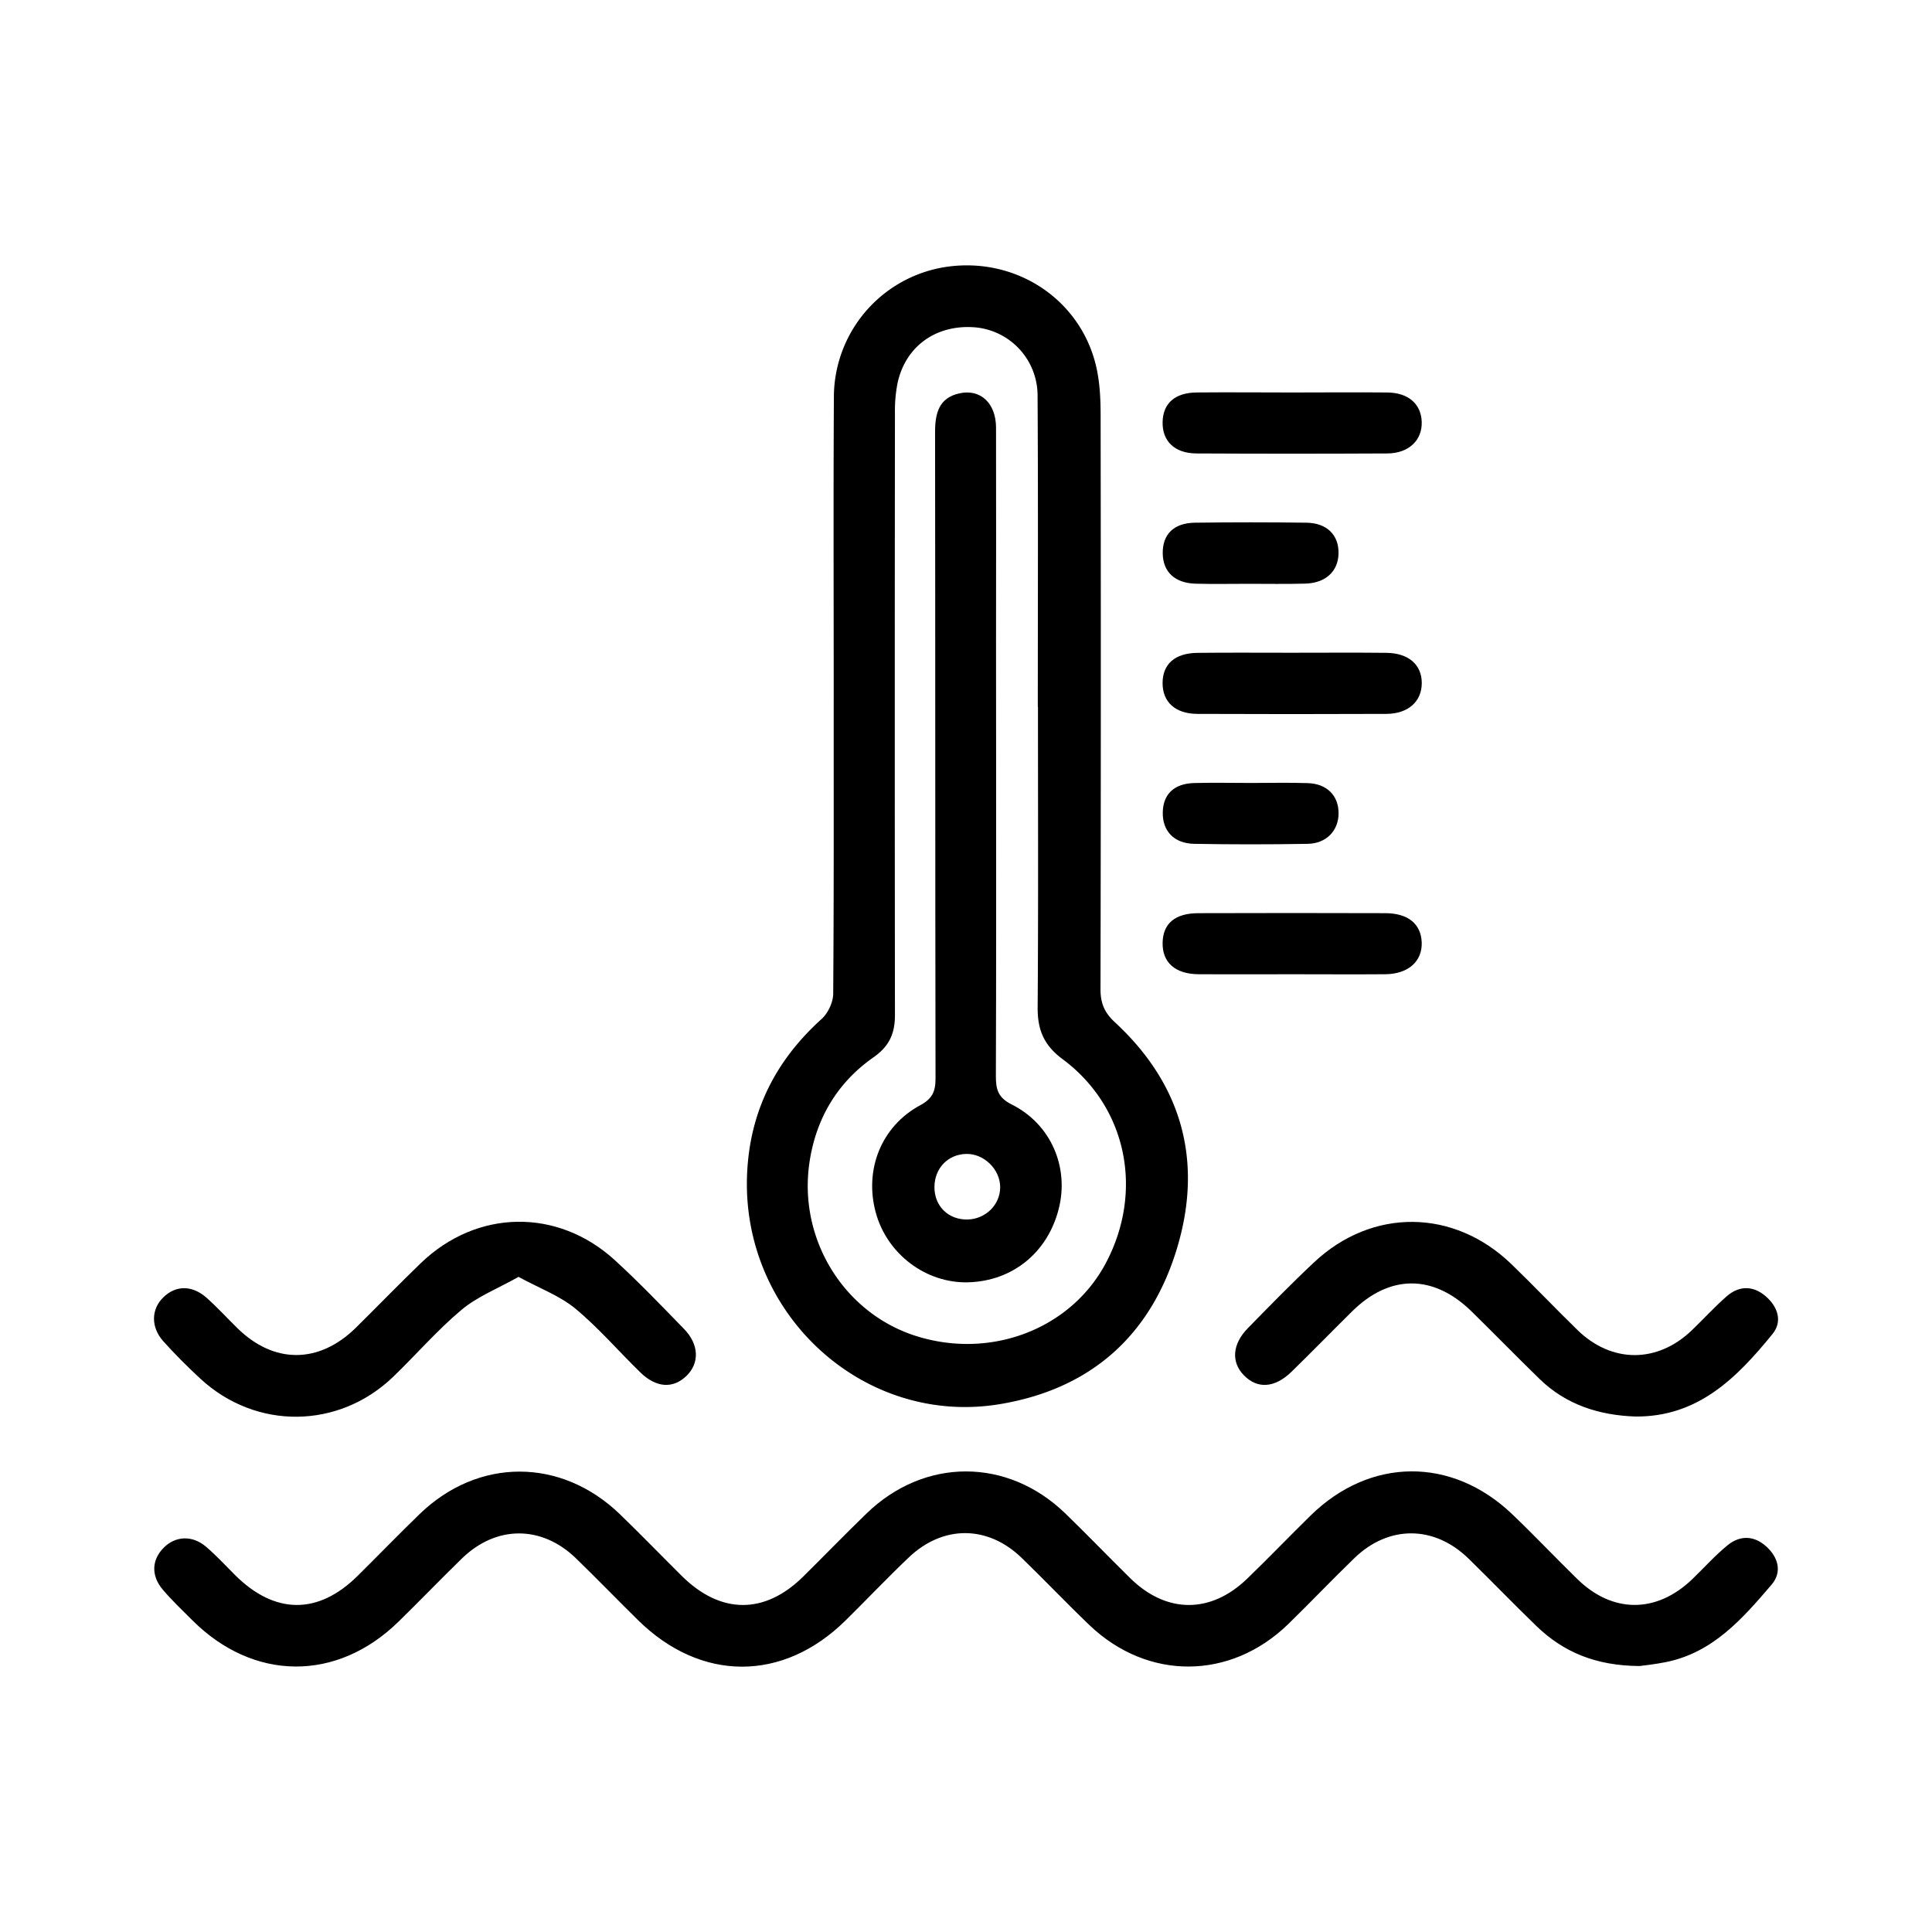
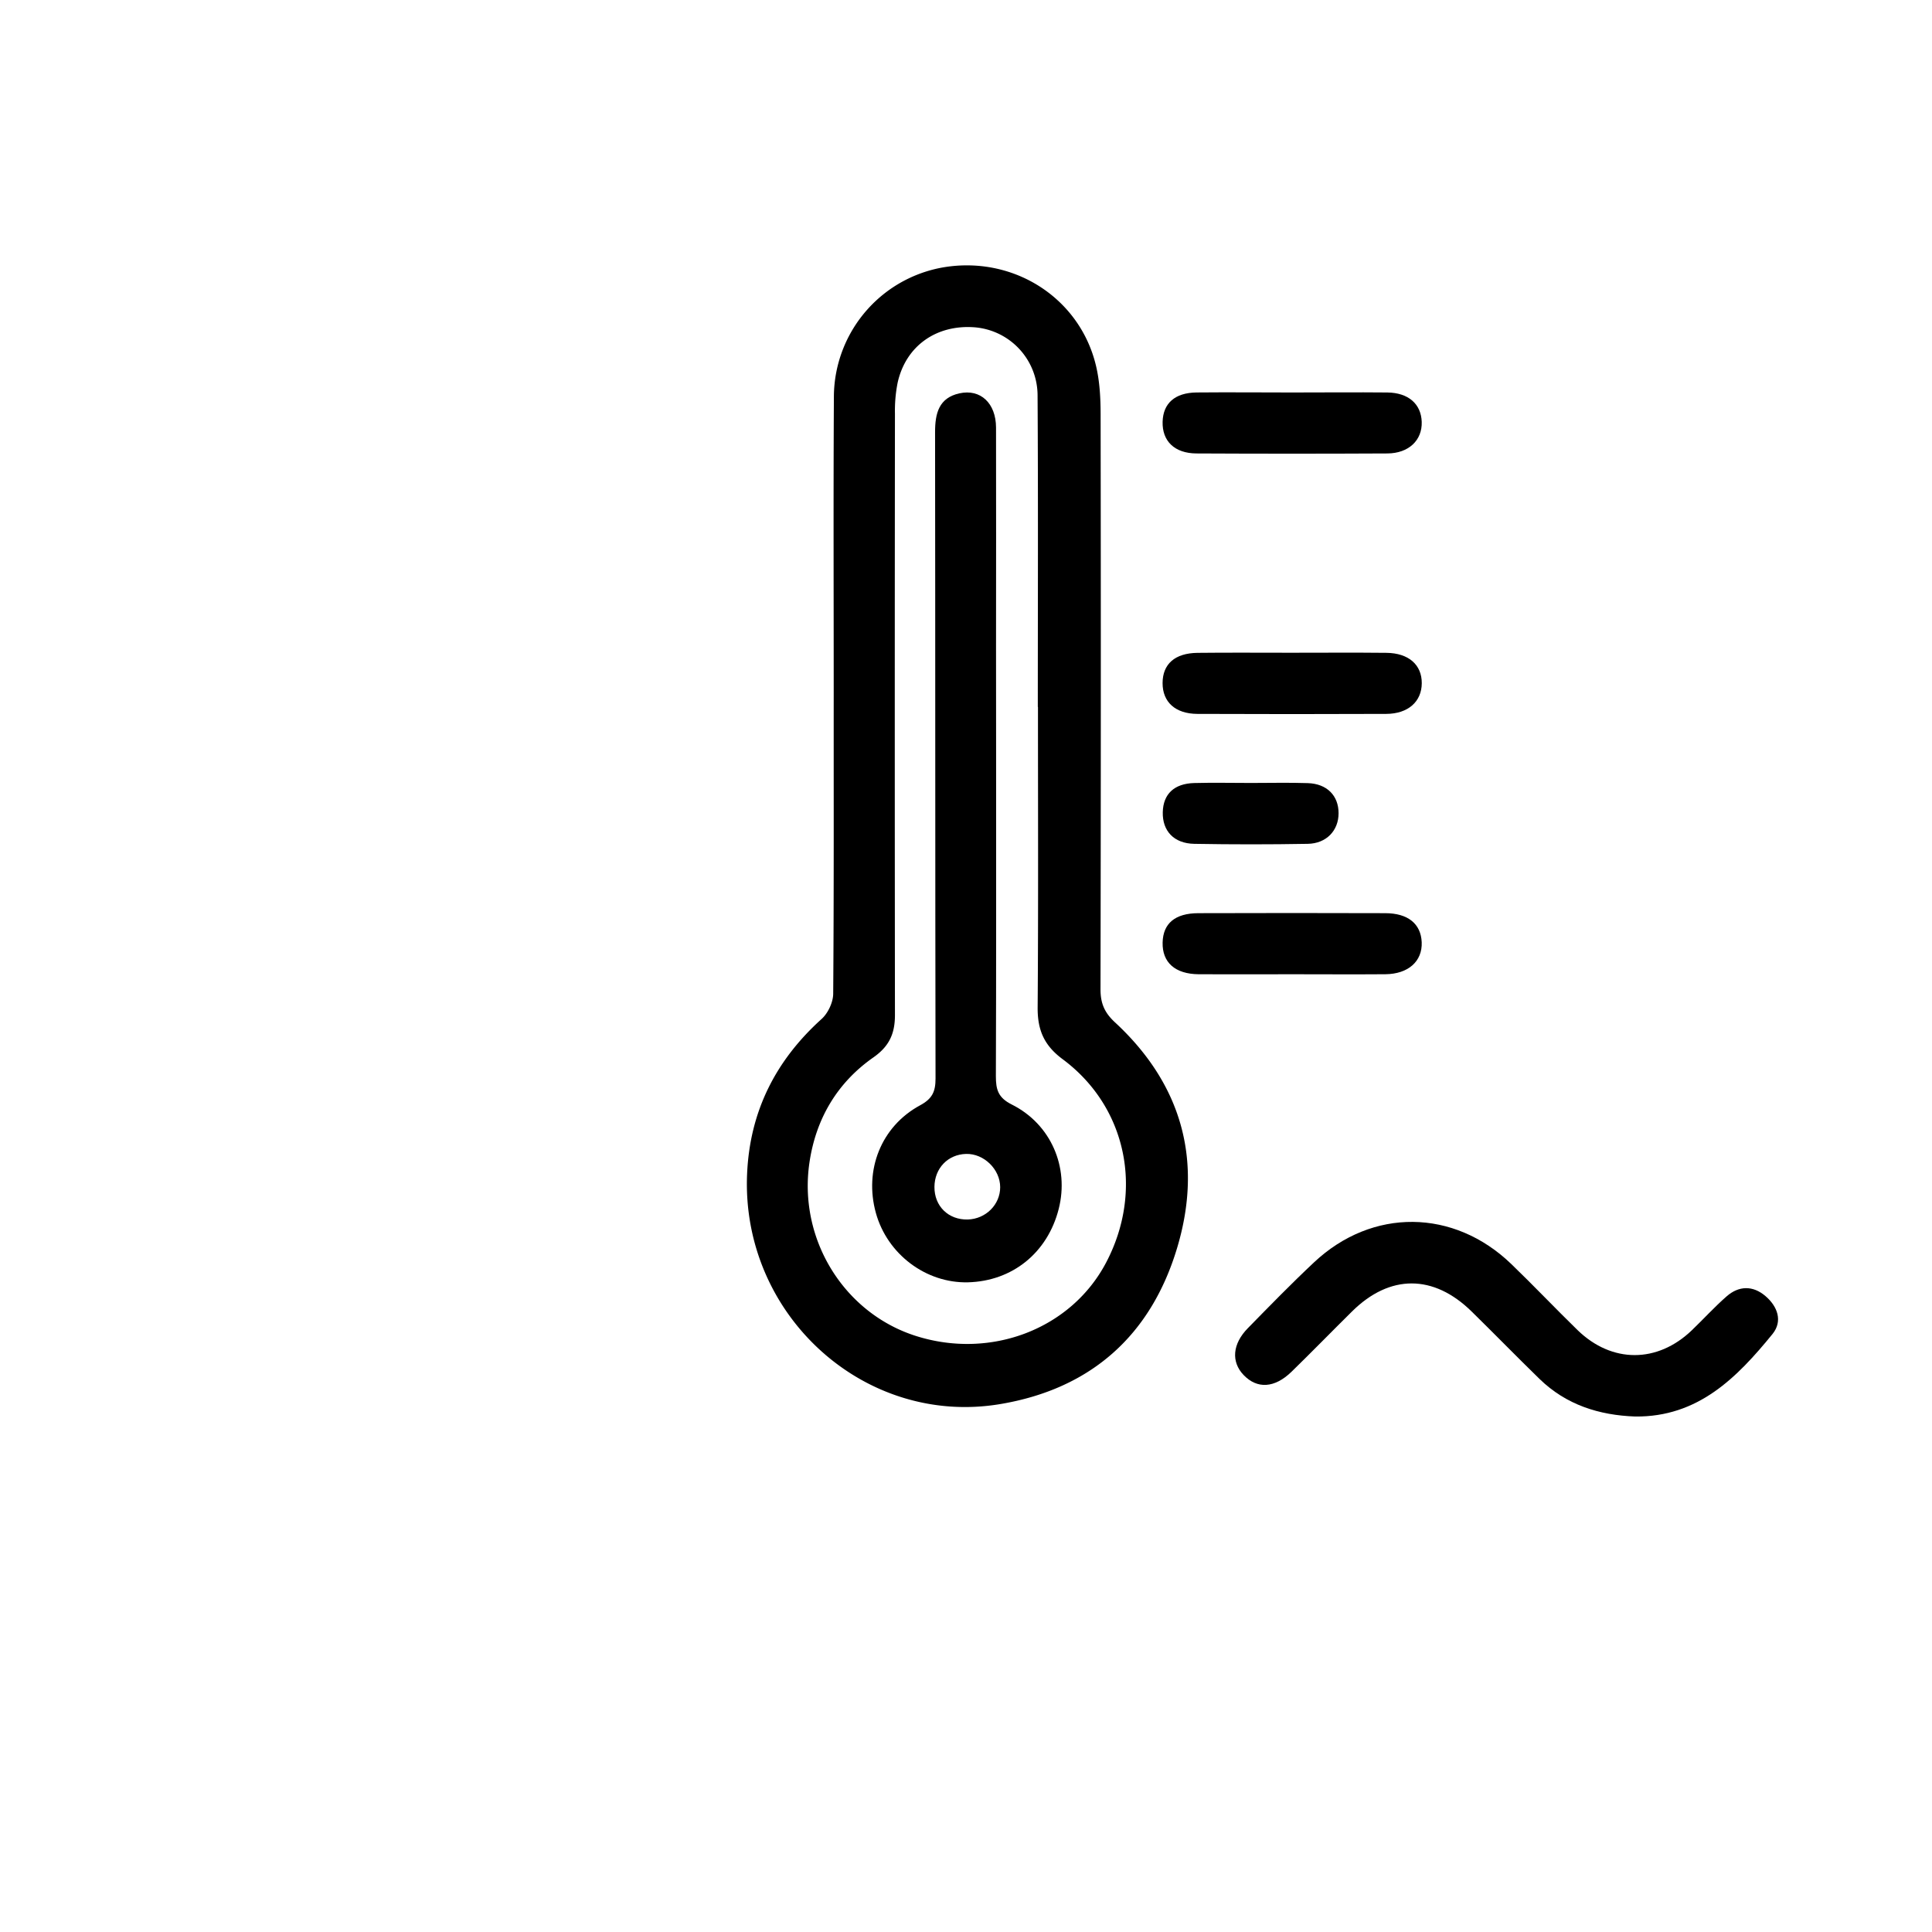
<svg xmlns="http://www.w3.org/2000/svg" id="Layer_1" data-name="Layer 1" viewBox="0 0 1080 1080">
  <title>roof icon</title>
  <path d="M466.05,387.37c0-55.3-.22-110.61.1-165.91a73.71,73.71,0,0,1,65.22-72.59c37.84-4.39,72.57,19,81.29,55.56,2.09,8.73,2.57,18,2.59,27q.25,160.79-.06,321.59c0,7.86,2.24,13.06,8.08,18.47,37.5,34.69,49.27,77.57,34.78,126-14.59,48.76-48,78.84-98.8,87.38C483,797.72,414.12,734.7,417.64,656.06c1.56-34.83,15.9-63.19,41.64-86.44,3.57-3.23,6.44-9.29,6.48-14.07C466.2,499.49,466,443.43,466.05,387.37Zm114.18,7.78h-.09c0-57.95.23-115.91-.13-173.86A38.26,38.26,0,0,0,545.2,183c-21.73-1.81-39,10.41-43.48,31.23a80.76,80.76,0,0,0-1.44,16.89q-.19,168.18,0,336.36c0,10.7-3.47,17.61-12.1,23.65-20.23,14.18-32,34.23-35.65,58.45-6.48,43,19.18,84.39,59.38,97.2,42,13.37,86.83-3.87,106.36-40.9,21.19-40.16,11.64-87.15-24.28-113.81-10.4-7.72-14-16.33-13.94-28.77C580.47,507.27,580.23,451.21,580.23,395.15Z" />
-   <path d="M916.57,931.32C892,931.18,874,923.54,858.9,909c-12.8-12.38-25.16-25.22-37.9-37.66-19.19-18.76-44.64-18.94-63.87-.36-12.53,12.12-24.55,24.76-37,36.9-32.36,31.42-78.6,31.67-111.16.53-12.87-12.31-25.13-25.25-37.93-37.62-18.91-18.25-43.85-18.39-63-.2-12.08,11.48-23.54,23.61-35.42,35.3-35,34.48-80.88,34.37-116-.27-11.61-11.43-22.94-23.14-34.63-34.49-19.21-18.63-44.67-18.57-63.82.11-11.94,11.64-23.51,23.65-35.43,35.31-34.49,33.71-81,33.35-115.24-.83-5.62-5.63-11.44-11.11-16.56-17.17-6.63-7.86-6.1-16.73.64-23.44,6.56-6.53,15.89-7,23.54-.53,5.76,4.89,10.89,10.53,16.26,15.87,22.23,22.14,46.46,22.33,68.55.46,11.58-11.46,22.91-23.18,34.61-34.51,32.79-31.71,79.08-31.68,112,.07,11.71,11.31,23,23,34.6,34.51,21.71,21.51,46.32,21.63,67.87.32,11.86-11.72,23.45-23.7,35.43-35.29,32.37-31.32,78.79-31.29,111.14.07,12.24,11.87,24.06,24.16,36.21,36.13,20.22,19.89,45,20,65.43.25,12-11.59,23.54-23.62,35.44-35.29,33.29-32.62,79-32.94,112.75-.64,12.32,11.78,24.05,24.17,36.24,36.09C901.39,902,926,902,946.05,882.72c6.55-6.3,12.63-13.16,19.64-18.89s14.87-5.51,21.69.68,8.88,14.39,2.93,21.34c-16.26,19-32.82,38.09-59.25,43.31C925.16,930.33,919.16,931,916.57,931.32Z" />
-   <path d="M289.86,713.78c-11.71,6.61-23.06,11-31.91,18.46-13.59,11.39-25.29,25-38.11,37.36C189.3,799,143.1,799.45,112.05,770.73c-7.22-6.68-14.22-13.66-20.8-21-7-7.84-6.77-17.85,0-24.45,7-6.91,16.23-7,24.39.32,5.92,5.3,11.3,11.2,17,16.78,20.44,20.16,45.68,20.12,66.31-.19,12.14-12,24-24.23,36.25-36.06,31.32-30.19,76.43-31,108.54-1.65,13.4,12.26,26,25.4,38.67,38.44,8.39,8.65,8.67,19,1.41,26.14-7.56,7.36-17,6.83-26-2-12.2-11.9-23.41-25-36.48-35.78C312.64,724.22,301.51,720.13,289.86,713.78Z" />
  <path d="M914.09,791.84c-20.2-.72-38.61-6.53-53.48-21-12.74-12.42-25.18-25.16-37.88-37.63-21.35-21-45.82-21-66.93-.11-11.31,11.18-22.41,22.58-33.8,33.68-9.49,9.25-19.25,9.77-26.83,1.84-7-7.31-6.29-17.31,2.36-26.14,12.19-12.45,24.35-24.94,37.05-36.85,32.5-30.5,78.09-30.05,110.27,1,12.54,12.09,24.53,24.74,37,36.89,19.15,18.63,44.62,18.61,63.89.11,6.56-6.29,12.68-13.05,19.49-19s14.64-6.12,21.65-.14c6.8,5.8,9.76,14,4,21.18C971,770.08,949.23,792.21,914.09,791.84Z" />
  <path d="M722.21,219.4c17.78,0,35.57-.17,53.35,0,11.79.15,18.85,6.46,19.19,16.4.35,10.28-7.24,17.62-19.23,17.68q-53.35.27-106.69,0c-12.26-.06-19.22-6.93-18.92-17.73.29-10.29,6.86-16.22,19-16.36C686.65,219.23,704.43,219.39,722.21,219.4Z" />
  <path d="M721.68,364.89c17.78,0,35.56-.14,53.34.05,12.43.13,19.83,6.71,19.76,17s-7.64,17.08-19.87,17.13q-52.77.22-105.55,0c-12.36-.05-19.49-6.65-19.47-17.23s6.83-16.76,19.58-16.89C686.87,364.76,704.28,364.89,721.68,364.89Z" />
  <path d="M722.26,544.61c-17.4,0-34.81.11-52.21,0-13.19-.12-20.39-6.62-20.14-17.72.25-10.68,6.94-16.38,20-16.42q52.2-.17,104.41,0c12.8,0,20,6,20.42,16.26.42,10.6-7.46,17.74-20.28,17.87C757.06,544.74,739.66,544.61,722.26,544.61Z" />
-   <path d="M697.85,326.35c-9.81,0-19.63.21-29.44-.06-11.7-.31-18.32-6.61-18.44-17-.11-10.6,6.16-16.94,18-17.1q31.13-.41,62.27,0c11.54.15,18.23,6.91,18,17.23-.18,10-7.26,16.57-18.72,16.83C719,326.54,708.42,326.35,697.85,326.35Z" />
  <path d="M699.35,437.68c10.56,0,21.14-.26,31.7.09,10.74.34,17.24,7,17.22,16.86,0,9.64-6.79,16.91-17.25,17.08q-31.69.56-63.41,0c-11.39-.19-17.87-7.21-17.61-17.71.24-10.09,6.34-16,17.64-16.28C678.2,437.44,688.78,437.68,699.35,437.68Z" />
  <path d="M556.83,422c0,59.86.1,119.72-.13,179.57,0,7.43,1.19,12,8.83,15.83,22,11,32.21,35.07,26.31,58.35-6.21,24.52-25.89,40.44-50.75,41.07-23.46.58-45.1-15.72-51.47-38.77-6.65-24,2.93-48.42,24.78-60.21,6.76-3.64,8.58-7.66,8.57-14.92-.22-120.47-.1-240.94-.26-361.41,0-10.52,2.16-19.1,13.61-21.63,11.82-2.61,20.43,5.54,20.47,19.14.11,40.92,0,81.83,0,122.75Zm2.28,241.66c0-10-9.11-18.89-19.09-18.61-10.15.29-17.56,8-17.66,18.41-.09,10.78,7.8,18.51,18.63,18.25C551.07,681.41,559.13,673.38,559.11,663.61Z" />
</svg>